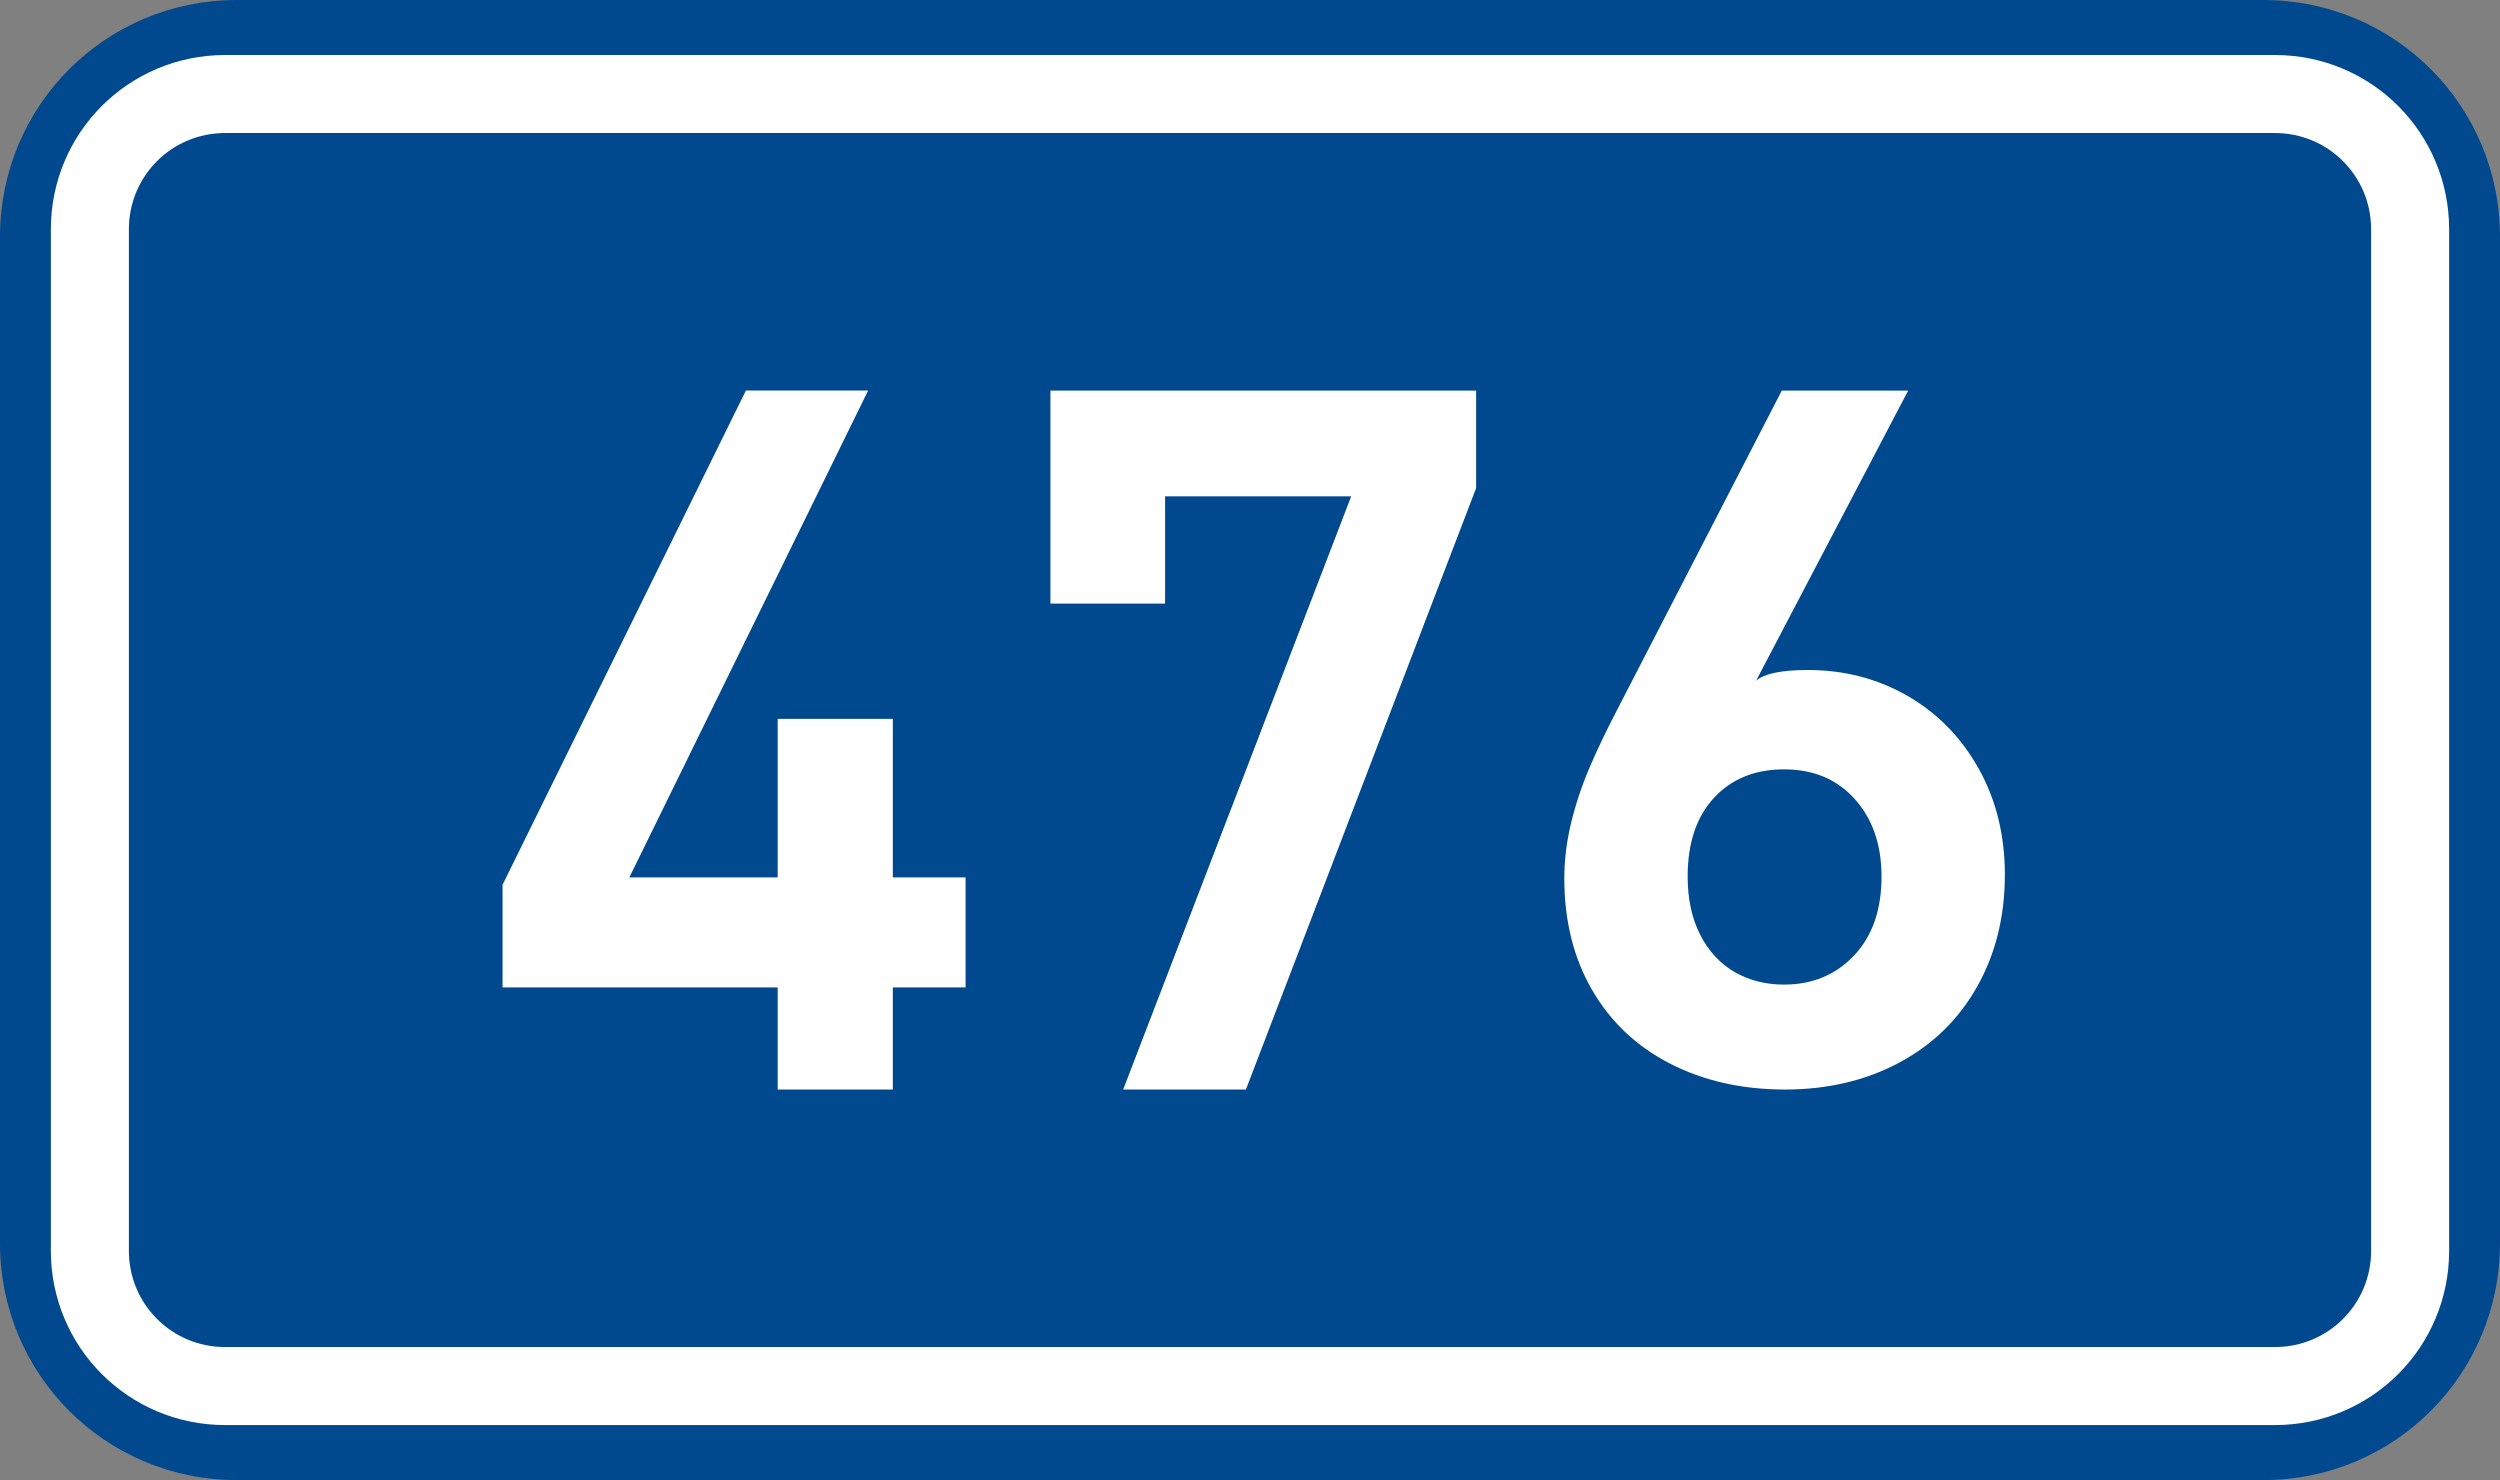
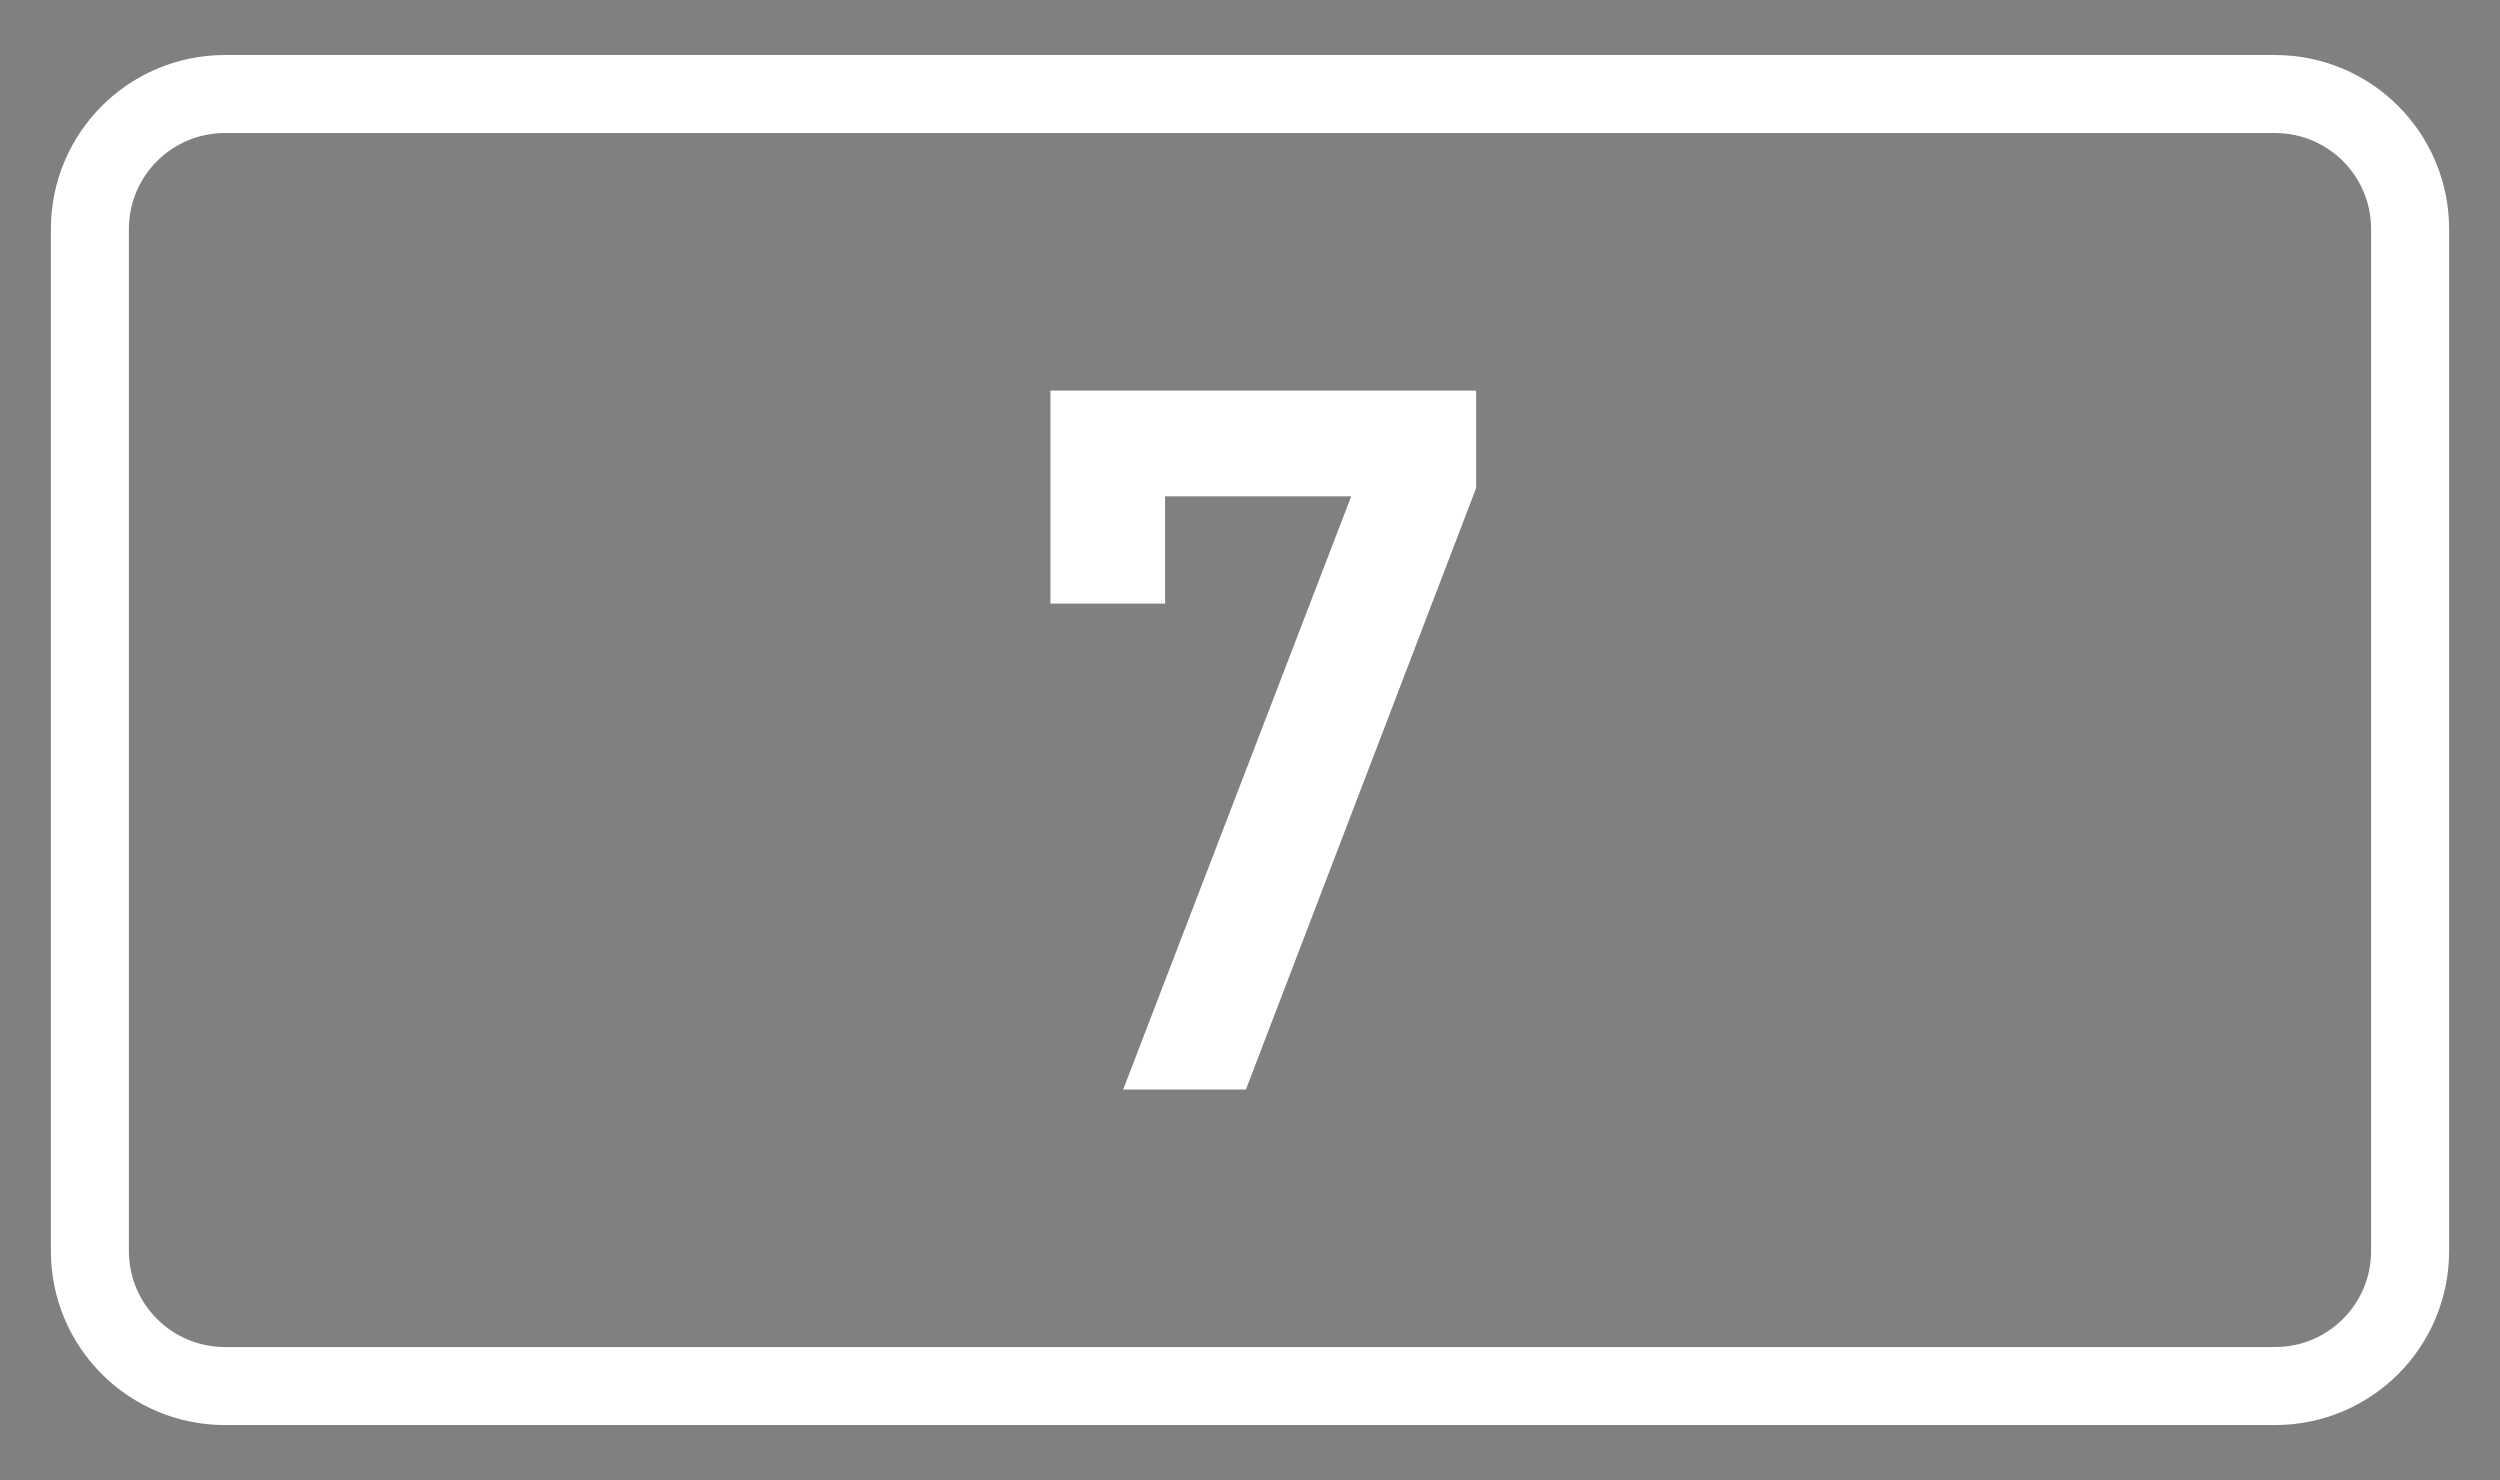
<svg xmlns="http://www.w3.org/2000/svg" xmlns:ns1="http://www.inkscape.org/namespaces/inkscape" xmlns:ns2="http://sodipodi.sourceforge.net/DTD/sodipodi-0.dtd" version="1.1" id="svg2" ns1:label="Pozad√≠" ns1:version="0.48.5 r10040" ns2:docname="CZ_traffic_sign_IS16d_-_BLANK.svg" x="0px" y="0px" width="369.572px" height="218.799px" viewBox="0 0 369.572 218.799" enable-background="new 0 0 369.572 218.799" xml:space="preserve">
  <rect x="0" y="0" width="369.572" height="218.799" fill="#808080" stroke="none" />
  <ns2:namedview id="base" pagecolor="#ffffff" bordercolor="#666666" borderopacity="1.0" ns1:zoom="1.9698492" ns1:cx="-0.33254814" ns1:cy="72.148845" showgrid="false" fit-margin-top="0" fit-margin-left="0" showguides="true" ns1:window-width="1920" ns1:pageopacity="0.0" ns1:window-maximized="1" fit-margin-right="0" fit-margin-bottom="0" ns1:guide-bbox="true" ns1:window-height="1018" ns1:document-units="px" ns1:current-layer="layer1" ns1:window-x="-8" ns1:pageshadow="2" ns1:window-y="-8">
	</ns2:namedview>
  <g id="layer1" transform="translate(-162.957,-262.454)" ns1:label="Vrstva 1" ns1:groupmode="layer">
-     <path id="rect2995" ns1:connector-curvature="0" fill="#01498E" d="M197.956,262.454h299.572c19.39,0,35,15.61,35,35v148.799   c0,19.39-15.61,35-35,35H197.956c-19.39,0-35-15.61-35-35V297.454C162.956,278.064,178.567,262.454,197.956,262.454z" />
    <path id="rect3765" ns1:connector-curvature="0" fill="none" stroke="#FFFFFF" stroke-width="11.534" stroke-linejoin="round" stroke-miterlimit="1" d="   M196.243,276.353h303c11.08,0,20,8.92,20,20v151c0,11.08-8.92,20-20,20h-303c-11.08,0-20-8.92-20-20v-151   C176.243,285.273,185.162,276.353,196.243,276.353z" />
-     <path id="path2987" ns1:connector-curvature="0" fill="#FFFFFF" d="M305.696,408.416h-10.754v15.1h-17.02v-15.1H237.25v-15.17   l35.97-73.055h18.07l-35.297,71.97h21.929v-23.437h17.02v23.437h10.754V408.416z" />
    <path id="path2989" ns1:connector-curvature="0" fill="#FFFFFF" d="M381.171,334.61l-34.031,88.905h-18.145l33.71-87.692   h-27.514v15.859h-16.95v-31.491h62.93V334.61z" />
  </g>
-   <path id="path3811_1_" ns1:connector-curvature="0" fill="#FFFFFF" d="M296.376,129.302c0,6.185-1.365,11.703-4.1,16.548  c-2.732,4.85-6.576,8.596-11.528,11.243c-4.953,2.646-10.573,3.969-16.863,3.969c-6.354,0-12.017-1.273-16.984-3.821  c-4.971-2.548-8.82-6.184-11.552-10.91c-2.731-4.725-4.099-10.222-4.099-16.484c0-2.68,0.332-5.397,0.995-8.158  c0.664-2.76,1.574-5.498,2.732-8.21c1.158-2.714,2.551-5.621,4.178-8.727l24.247-47.014h18.683l-22.478,42.881  c1.236-1.05,3.786-1.573,7.649-1.573c5.377,0,10.279,1.273,14.713,3.818c4.431,2.548,7.938,6.129,10.524,10.743  C295.082,118.221,296.376,123.456,296.376,129.302z M278.143,129.578c0-4.688-1.312-8.503-3.938-11.438  c-2.627-2.937-6.112-4.406-10.463-4.406c-4.313,0-7.771,1.404-10.365,4.207c-2.597,2.806-3.894,6.684-3.894,11.637  c0,3.302,0.612,6.16,1.838,8.58c1.227,2.418,2.912,4.253,5.062,5.511c2.148,1.257,4.603,1.882,7.356,1.882  c4.188,0,7.635-1.434,10.342-4.298C276.79,138.387,278.143,134.495,278.143,129.578z" />
</svg>